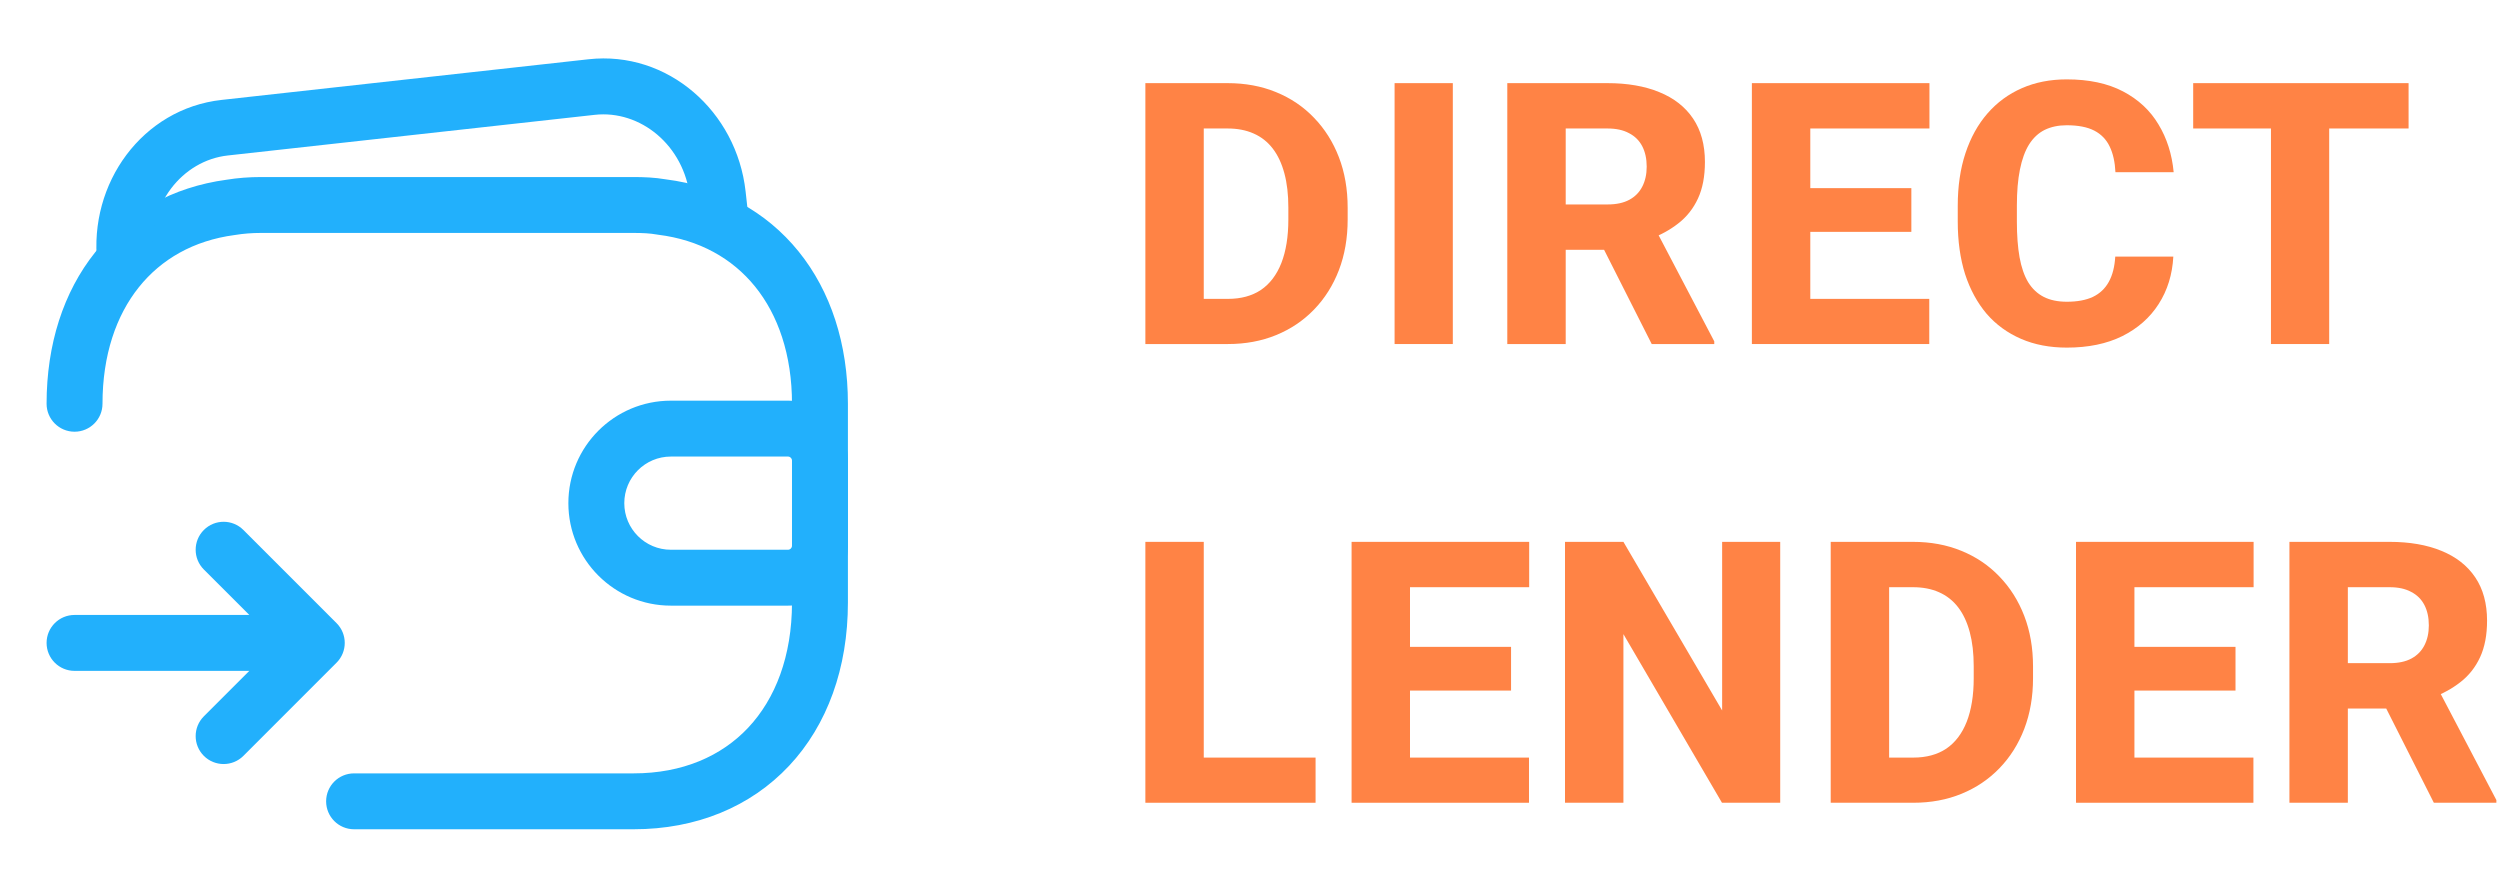
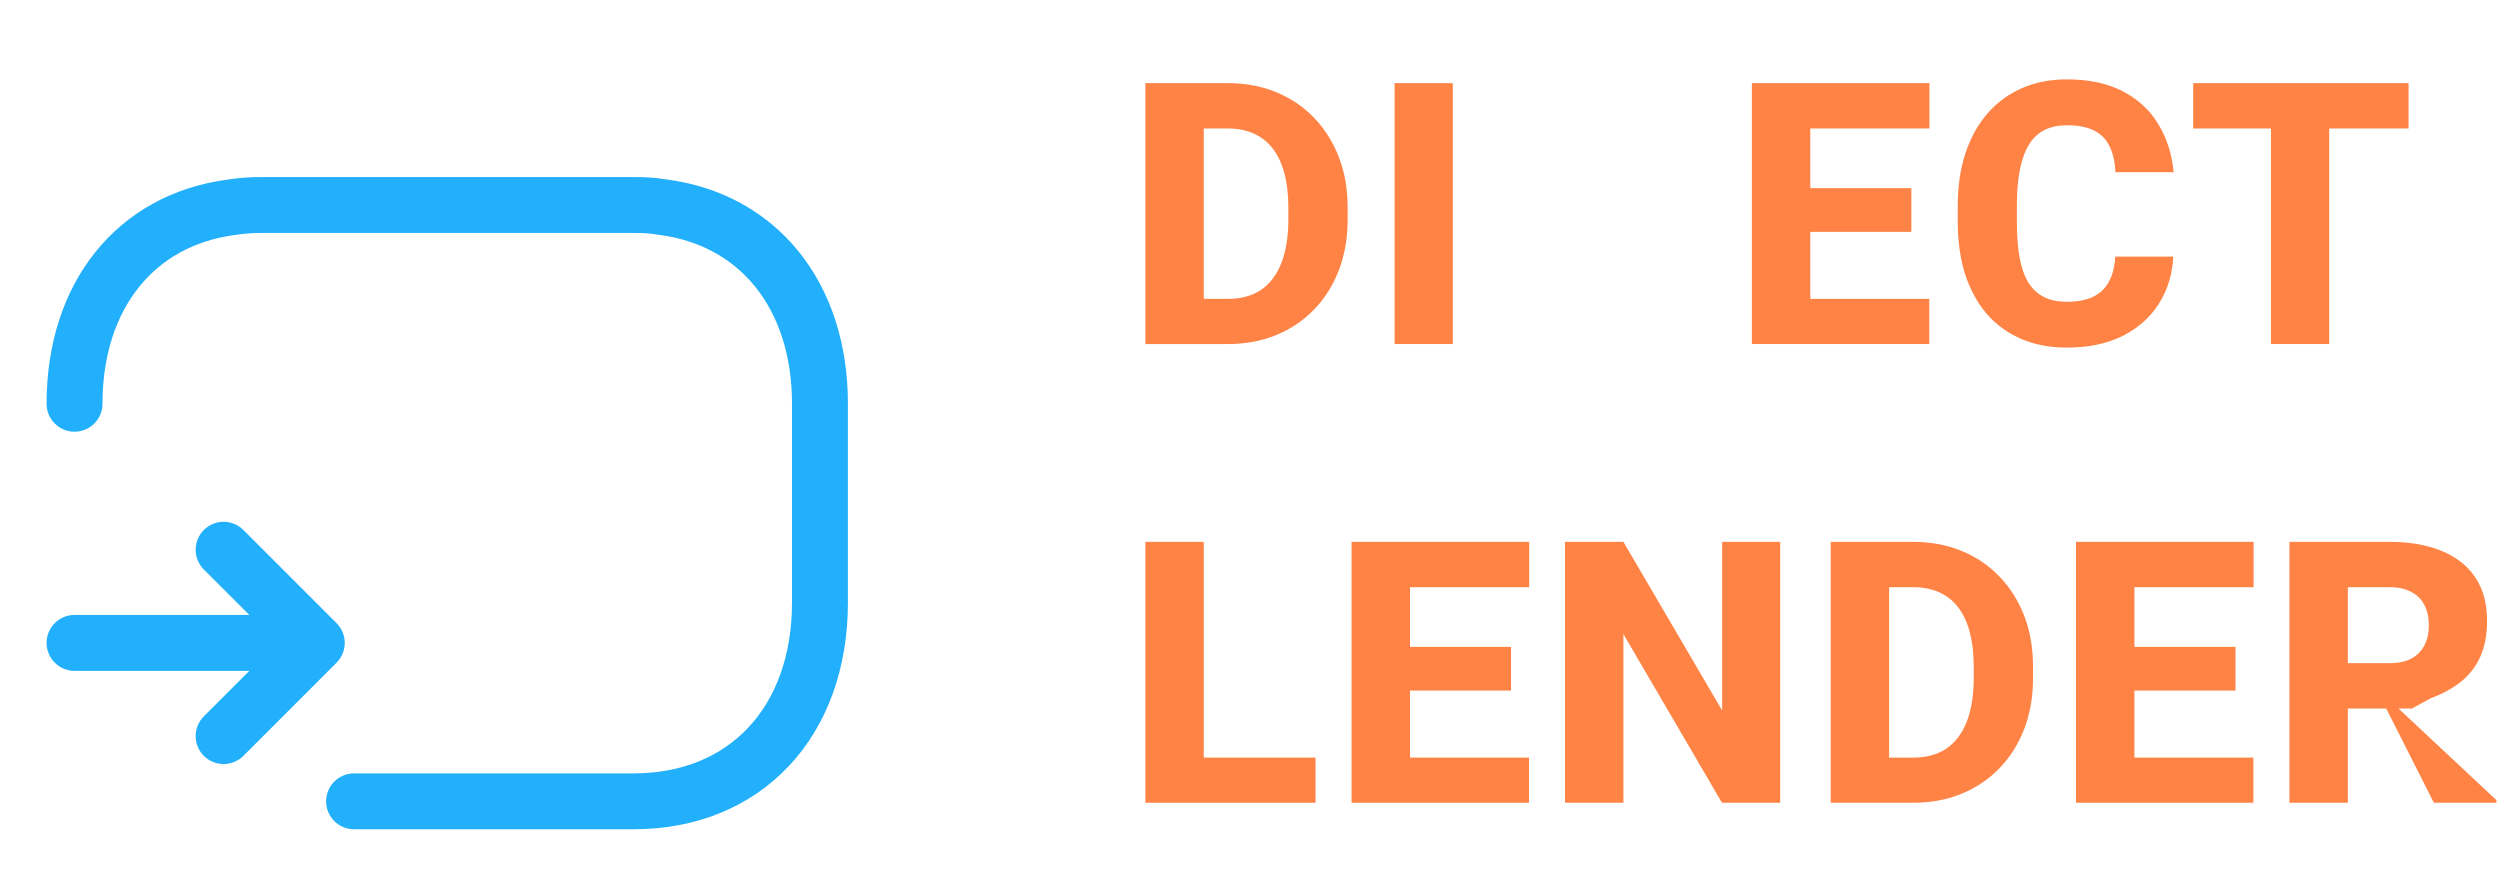
<svg xmlns="http://www.w3.org/2000/svg" width="109" height="39" viewBox="0 0 109 39" fill="none">
-   <path d="M99.819 23.625H104.186C105.056 23.625 105.808 23.755 106.444 24.016C107.084 24.276 107.577 24.662 107.92 25.172C108.264 25.682 108.436 26.312 108.436 27.062C108.436 27.688 108.334 28.219 108.131 28.656C107.928 29.094 107.642 29.456 107.272 29.742C106.907 30.029 106.48 30.26 105.991 30.438L105.162 30.891H101.444L101.428 28.914H104.194C104.574 28.914 104.889 28.846 105.139 28.711C105.389 28.576 105.577 28.385 105.702 28.141C105.832 27.891 105.897 27.599 105.897 27.266C105.897 26.922 105.832 26.625 105.702 26.375C105.571 26.125 105.379 25.935 105.123 25.805C104.873 25.669 104.561 25.602 104.186 25.602H102.366V35H99.819V23.625ZM106.116 35L103.561 29.945L106.248 29.938L108.842 34.883V35H106.116Z" fill="#FF8345" />
+   <path d="M99.819 23.625H104.186C105.056 23.625 105.808 23.755 106.444 24.016C107.084 24.276 107.577 24.662 107.92 25.172C108.264 25.682 108.436 26.312 108.436 27.062C108.436 27.688 108.334 28.219 108.131 28.656C107.928 29.094 107.642 29.456 107.272 29.742C106.907 30.029 106.48 30.26 105.991 30.438L105.162 30.891H101.444L101.428 28.914H104.194C104.574 28.914 104.889 28.846 105.139 28.711C105.389 28.576 105.577 28.385 105.702 28.141C105.832 27.891 105.897 27.599 105.897 27.266C105.897 26.922 105.832 26.625 105.702 26.375C105.571 26.125 105.379 25.935 105.123 25.805C104.873 25.669 104.561 25.602 104.186 25.602H102.366V35H99.819V23.625ZM106.116 35L103.561 29.945L108.842 34.883V35H106.116Z" fill="#FF8345" />
  <path d="M98.249 33.031V35H92.194V33.031H98.249ZM93.061 23.625V35H90.514V23.625H93.061ZM97.468 28.203V30.109H92.194V28.203H97.468ZM98.257 23.625V25.602H92.194V23.625H98.257Z" fill="#FF8345" />
  <path d="M83.421 35H80.921L80.937 33.031H83.421C83.989 33.031 84.468 32.901 84.859 32.641C85.249 32.375 85.546 31.984 85.749 31.469C85.952 30.948 86.054 30.315 86.054 29.57V29.047C86.054 28.484 85.996 27.99 85.882 27.562C85.767 27.13 85.598 26.768 85.374 26.477C85.15 26.185 84.871 25.966 84.538 25.82C84.21 25.674 83.832 25.602 83.405 25.602H80.874V23.625H83.405C84.176 23.625 84.879 23.755 85.515 24.016C86.155 24.276 86.707 24.648 87.171 25.133C87.64 25.617 88.002 26.19 88.257 26.852C88.512 27.513 88.64 28.25 88.64 29.062V29.57C88.64 30.378 88.512 31.115 88.257 31.781C88.002 32.443 87.64 33.016 87.171 33.5C86.707 33.979 86.158 34.349 85.522 34.609C84.887 34.87 84.187 35 83.421 35ZM82.366 23.625V35H79.819V23.625H82.366Z" fill="#FF8345" />
  <path d="M77.617 23.625V35H75.078L70.781 27.648V35H68.234V23.625H70.781L75.085 30.977V23.625H77.617Z" fill="#FF8345" />
  <path d="M66.664 33.031V35H60.609V33.031H66.664ZM61.476 23.625V35H58.929V23.625H61.476ZM65.882 28.203V30.109H60.609V28.203H65.882ZM66.672 23.625V25.602H60.609V23.625H66.672Z" fill="#FF8345" />
  <path d="M57.359 33.031V35H51.617V33.031H57.359ZM52.484 23.625V35H49.938V23.625H52.484Z" fill="#FF8345" />
  <path d="M101.553 3.625V15H99.014V3.625H101.553ZM105.014 3.625V5.602H95.623V3.625H105.014Z" fill="#FF8345" />
  <path d="M92.225 11.188H94.757C94.715 11.969 94.501 12.659 94.116 13.258C93.736 13.852 93.207 14.318 92.53 14.656C91.853 14.99 91.048 15.156 90.116 15.156C89.371 15.156 88.704 15.029 88.116 14.773C87.527 14.518 87.027 14.154 86.616 13.68C86.21 13.2 85.897 12.625 85.678 11.953C85.465 11.276 85.358 10.513 85.358 9.664V8.969C85.358 8.12 85.47 7.357 85.694 6.68C85.918 6.003 86.238 5.424 86.655 4.945C87.072 4.466 87.572 4.099 88.155 3.844C88.738 3.589 89.389 3.461 90.108 3.461C91.077 3.461 91.895 3.635 92.561 3.984C93.228 4.333 93.744 4.812 94.108 5.422C94.478 6.031 94.699 6.727 94.772 7.508H92.233C92.212 7.065 92.129 6.693 91.983 6.391C91.837 6.083 91.613 5.852 91.311 5.695C91.009 5.539 90.608 5.461 90.108 5.461C89.744 5.461 89.423 5.529 89.147 5.664C88.876 5.799 88.65 6.01 88.468 6.297C88.29 6.583 88.158 6.948 88.069 7.391C87.981 7.828 87.936 8.349 87.936 8.953V9.664C87.936 10.263 87.975 10.781 88.053 11.219C88.132 11.656 88.257 12.018 88.428 12.305C88.606 12.591 88.832 12.805 89.108 12.945C89.384 13.086 89.72 13.156 90.116 13.156C90.569 13.156 90.947 13.086 91.249 12.945C91.551 12.8 91.783 12.581 91.944 12.289C92.106 11.997 92.199 11.63 92.225 11.188Z" fill="#FF8345" />
  <path d="M84.116 13.031V15H78.062V13.031H84.116ZM78.929 3.625V15H76.382V3.625H78.929ZM83.335 8.203V10.109H78.062V8.203H83.335ZM84.124 3.625V5.602H78.062V3.625H84.124Z" fill="#FF8345" />
-   <path d="M65.718 3.625H70.085C70.955 3.625 71.708 3.755 72.343 4.016C72.984 4.276 73.476 4.661 73.82 5.172C74.163 5.682 74.335 6.312 74.335 7.062C74.335 7.688 74.234 8.219 74.031 8.656C73.828 9.094 73.541 9.456 73.171 9.742C72.807 10.029 72.38 10.26 71.89 10.438L71.062 10.891H67.343L67.328 8.914H70.093C70.473 8.914 70.788 8.846 71.038 8.711C71.288 8.576 71.476 8.385 71.601 8.141C71.731 7.891 71.796 7.599 71.796 7.266C71.796 6.922 71.731 6.625 71.601 6.375C71.471 6.125 71.278 5.935 71.023 5.805C70.773 5.669 70.46 5.602 70.085 5.602H68.265V15H65.718V3.625ZM72.015 15L69.46 9.945L72.148 9.938L74.742 14.883V15H72.015Z" fill="#FF8345" />
  <path d="M63.343 3.625V15H60.804V3.625H63.343Z" fill="#FF8345" />
  <path d="M53.539 15H51.039L51.055 13.031H53.539C54.107 13.031 54.586 12.901 54.977 12.641C55.367 12.375 55.664 11.984 55.867 11.469C56.07 10.948 56.172 10.315 56.172 9.57V9.047C56.172 8.484 56.115 7.99 56 7.562C55.885 7.13 55.716 6.768 55.492 6.477C55.268 6.185 54.99 5.966 54.656 5.82C54.328 5.674 53.95 5.602 53.523 5.602H50.992V3.625H53.523C54.294 3.625 54.997 3.755 55.633 4.016C56.273 4.276 56.825 4.648 57.289 5.133C57.758 5.617 58.12 6.19 58.375 6.852C58.63 7.513 58.758 8.25 58.758 9.062V9.57C58.758 10.378 58.63 11.115 58.375 11.781C58.12 12.443 57.758 13.016 57.289 13.5C56.825 13.979 56.276 14.349 55.641 14.609C55.005 14.87 54.305 15 53.539 15ZM52.484 3.625V15H49.938V3.625H52.484Z" fill="#FF8345" />
  <path fill-rule="evenodd" clip-rule="evenodd" d="M11.375 10.156C10.982 10.156 10.609 10.186 10.256 10.244C10.244 10.246 10.232 10.248 10.22 10.249C8.443 10.487 7.03 11.3 6.053 12.524C5.068 13.755 4.469 15.476 4.469 17.604C4.469 18.277 3.923 18.823 3.25 18.823C2.577 18.823 2.031 18.277 2.031 17.604C2.031 15.018 2.764 12.734 4.148 11.002C5.536 9.266 7.521 8.156 9.879 7.836C10.365 7.757 10.864 7.719 11.375 7.719H27.625C28.064 7.719 28.542 7.736 29.025 7.819C31.403 8.121 33.411 9.224 34.817 10.962C36.222 12.699 36.969 14.998 36.969 17.604V26.271C36.969 29.125 36.073 31.608 34.405 33.388C32.729 35.175 30.364 36.156 27.625 36.156H15.438C14.764 36.156 14.219 35.611 14.219 34.938C14.219 34.264 14.764 33.719 15.438 33.719H27.625C29.761 33.719 31.458 32.967 32.627 31.721C33.802 30.467 34.531 28.617 34.531 26.271V17.604C34.531 15.461 33.921 13.73 32.922 12.495C31.928 11.267 30.495 10.457 28.694 10.234C28.673 10.231 28.651 10.228 28.63 10.224C28.344 10.173 28.021 10.156 27.625 10.156H11.375Z" fill="#22B0FC" />
  <path fill-rule="evenodd" clip-rule="evenodd" d="M14.674 28.893C15.15 28.417 15.15 27.645 14.674 27.169L10.612 23.107C10.136 22.631 9.364 22.631 8.888 23.107C8.412 23.583 8.412 24.355 8.888 24.831L10.87 26.812L3.25 26.812C2.577 26.812 2.031 27.358 2.031 28.031C2.031 28.704 2.577 29.25 3.25 29.25L10.87 29.25L8.888 31.232C8.412 31.708 8.412 32.48 8.888 32.956C9.364 33.431 10.136 33.431 10.612 32.956L14.674 28.893Z" fill="#22B0FC" />
-   <path fill-rule="evenodd" clip-rule="evenodd" d="M4.243 11.477C3.857 7.99 6.207 4.739 9.663 4.356L25.66 2.584C29.116 2.201 32.121 4.858 32.508 8.346L32.653 9.653L30.23 9.922L30.085 8.614C29.831 6.324 27.91 4.787 25.929 5.007L9.931 6.779C7.95 6.999 6.412 8.919 6.666 11.209L4.243 11.477Z" fill="#22B0FC" />
-   <path fill-rule="evenodd" clip-rule="evenodd" d="M24.781 21.938C24.781 19.47 26.782 17.469 29.25 17.469H34.357C35.8 17.469 36.969 18.638 36.969 20.08V23.795C36.969 25.237 35.8 26.406 34.357 26.406H29.25C26.782 26.406 24.781 24.405 24.781 21.938ZM27.219 21.938C27.219 23.059 28.128 23.969 29.25 23.969H34.357C34.453 23.969 34.531 23.891 34.531 23.795V20.08C34.531 19.984 34.453 19.906 34.357 19.906H29.25C28.128 19.906 27.219 20.816 27.219 21.938Z" fill="#22B0FC" />
</svg>